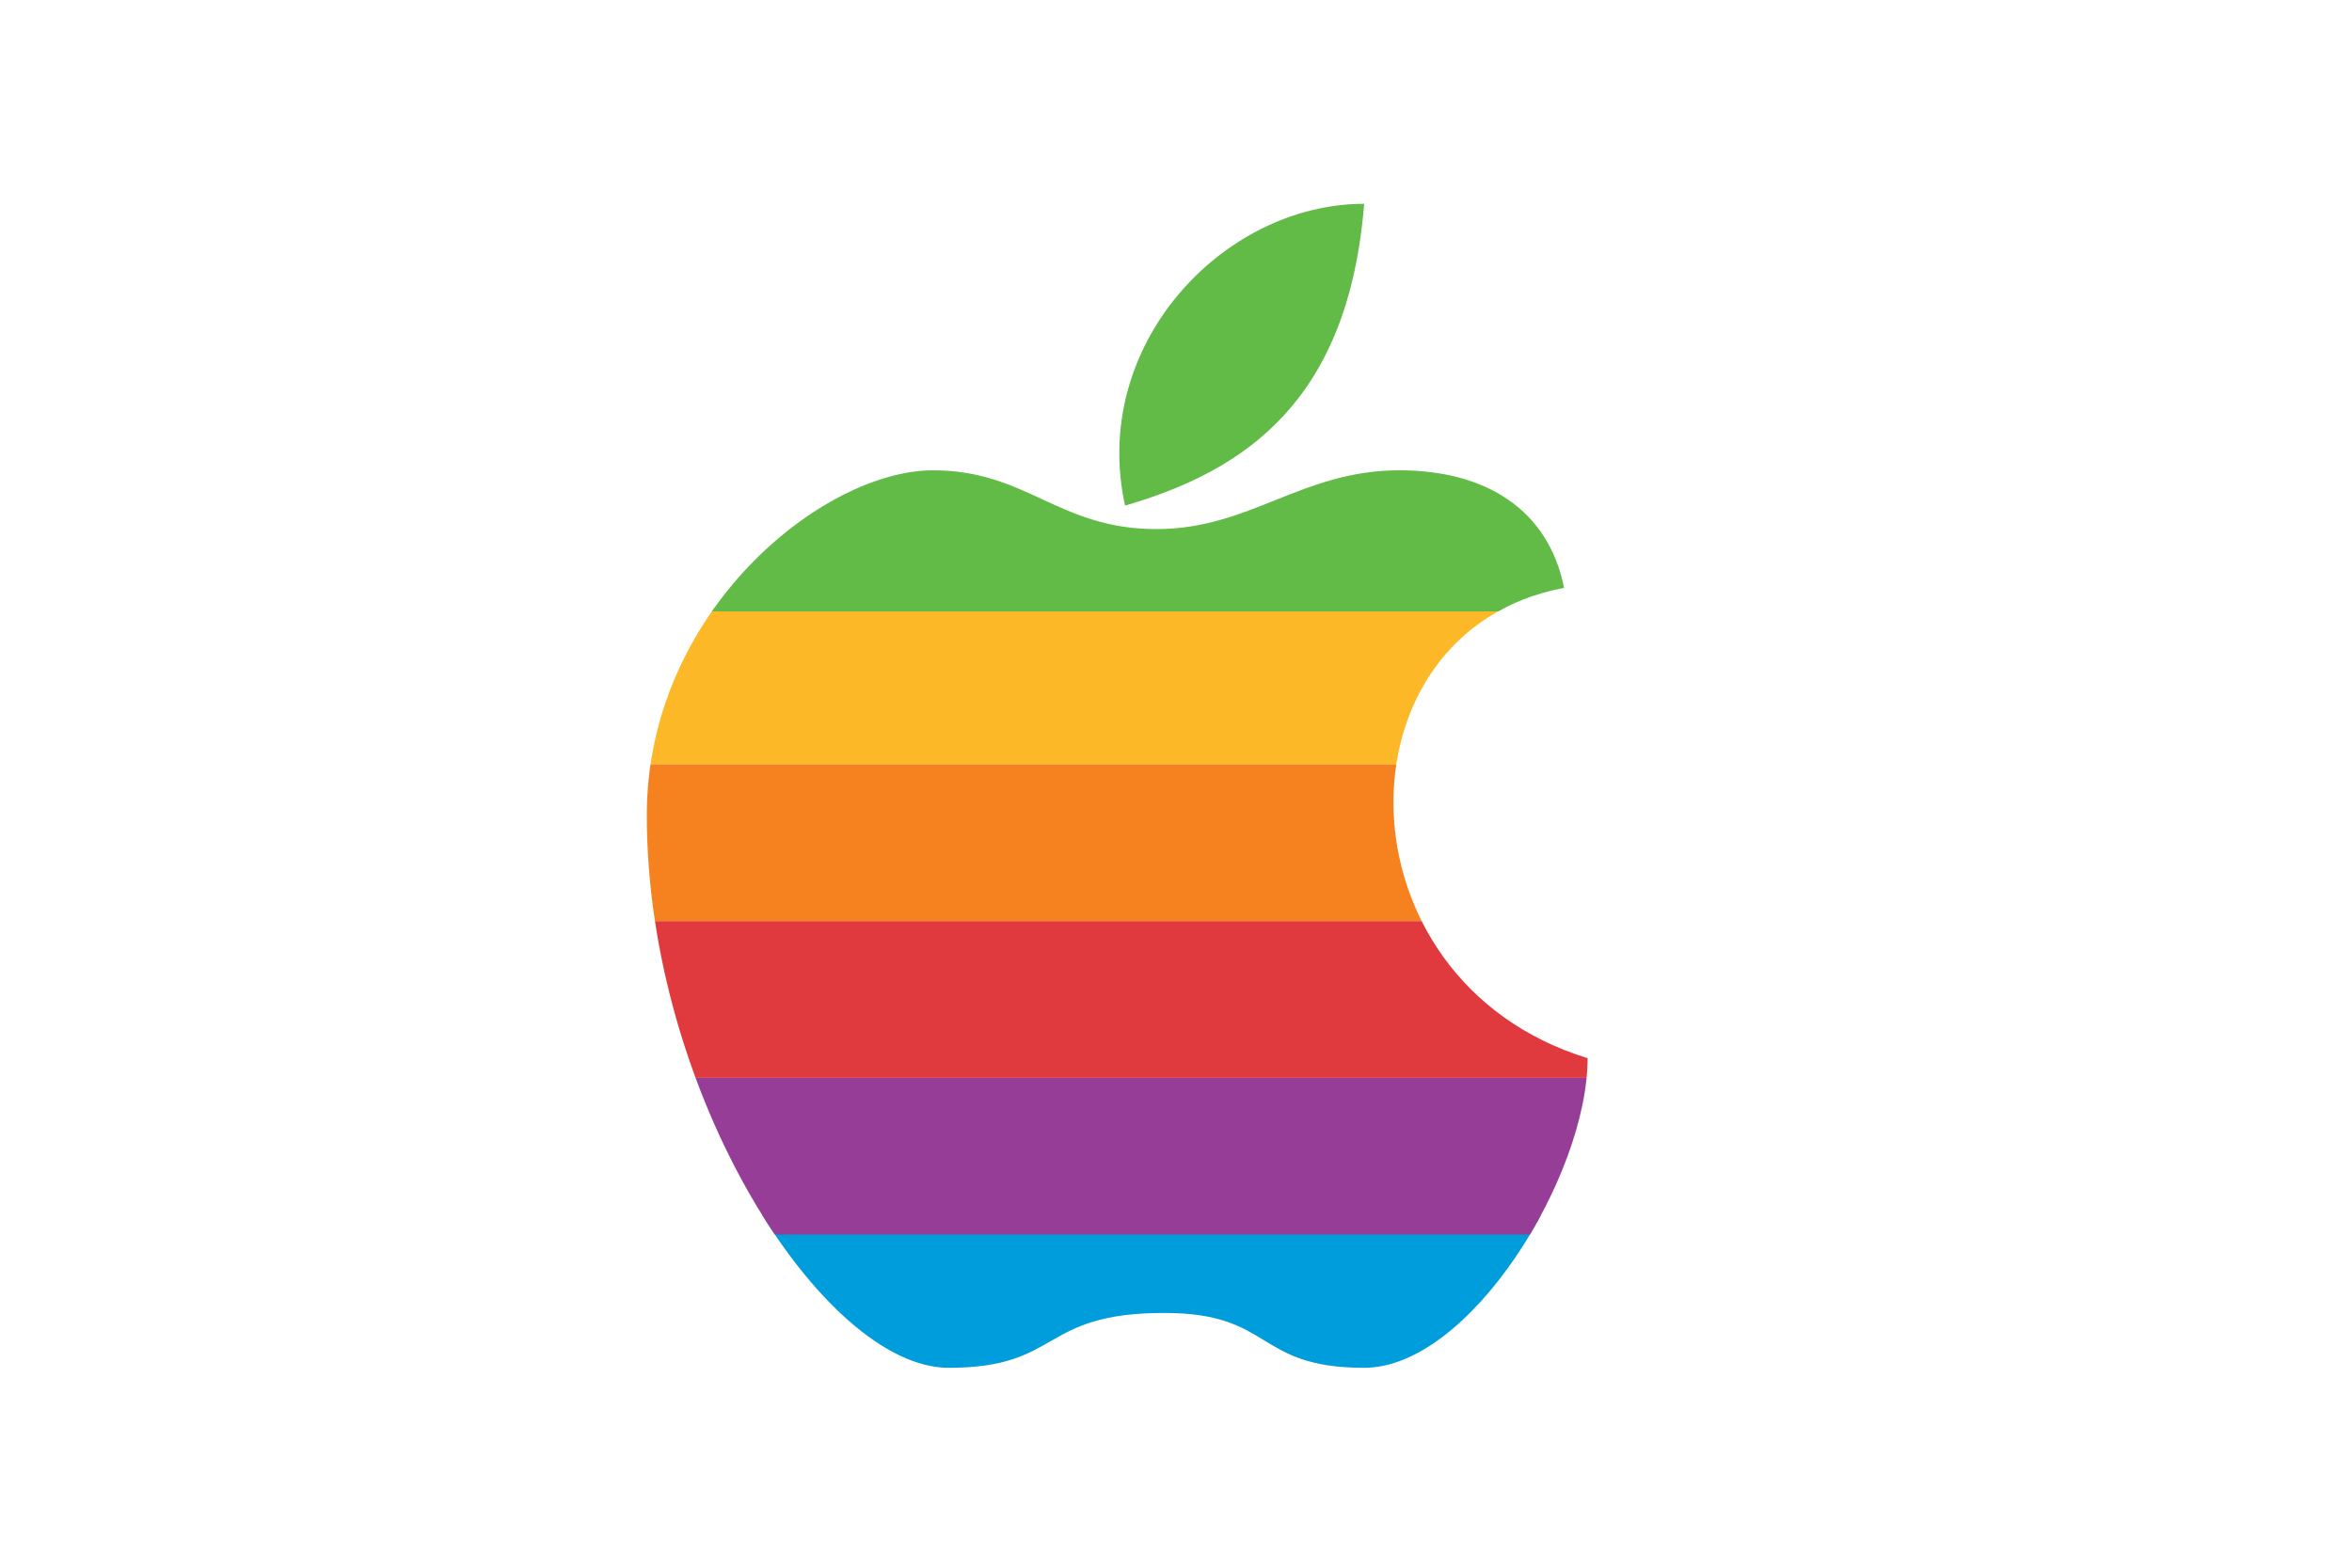
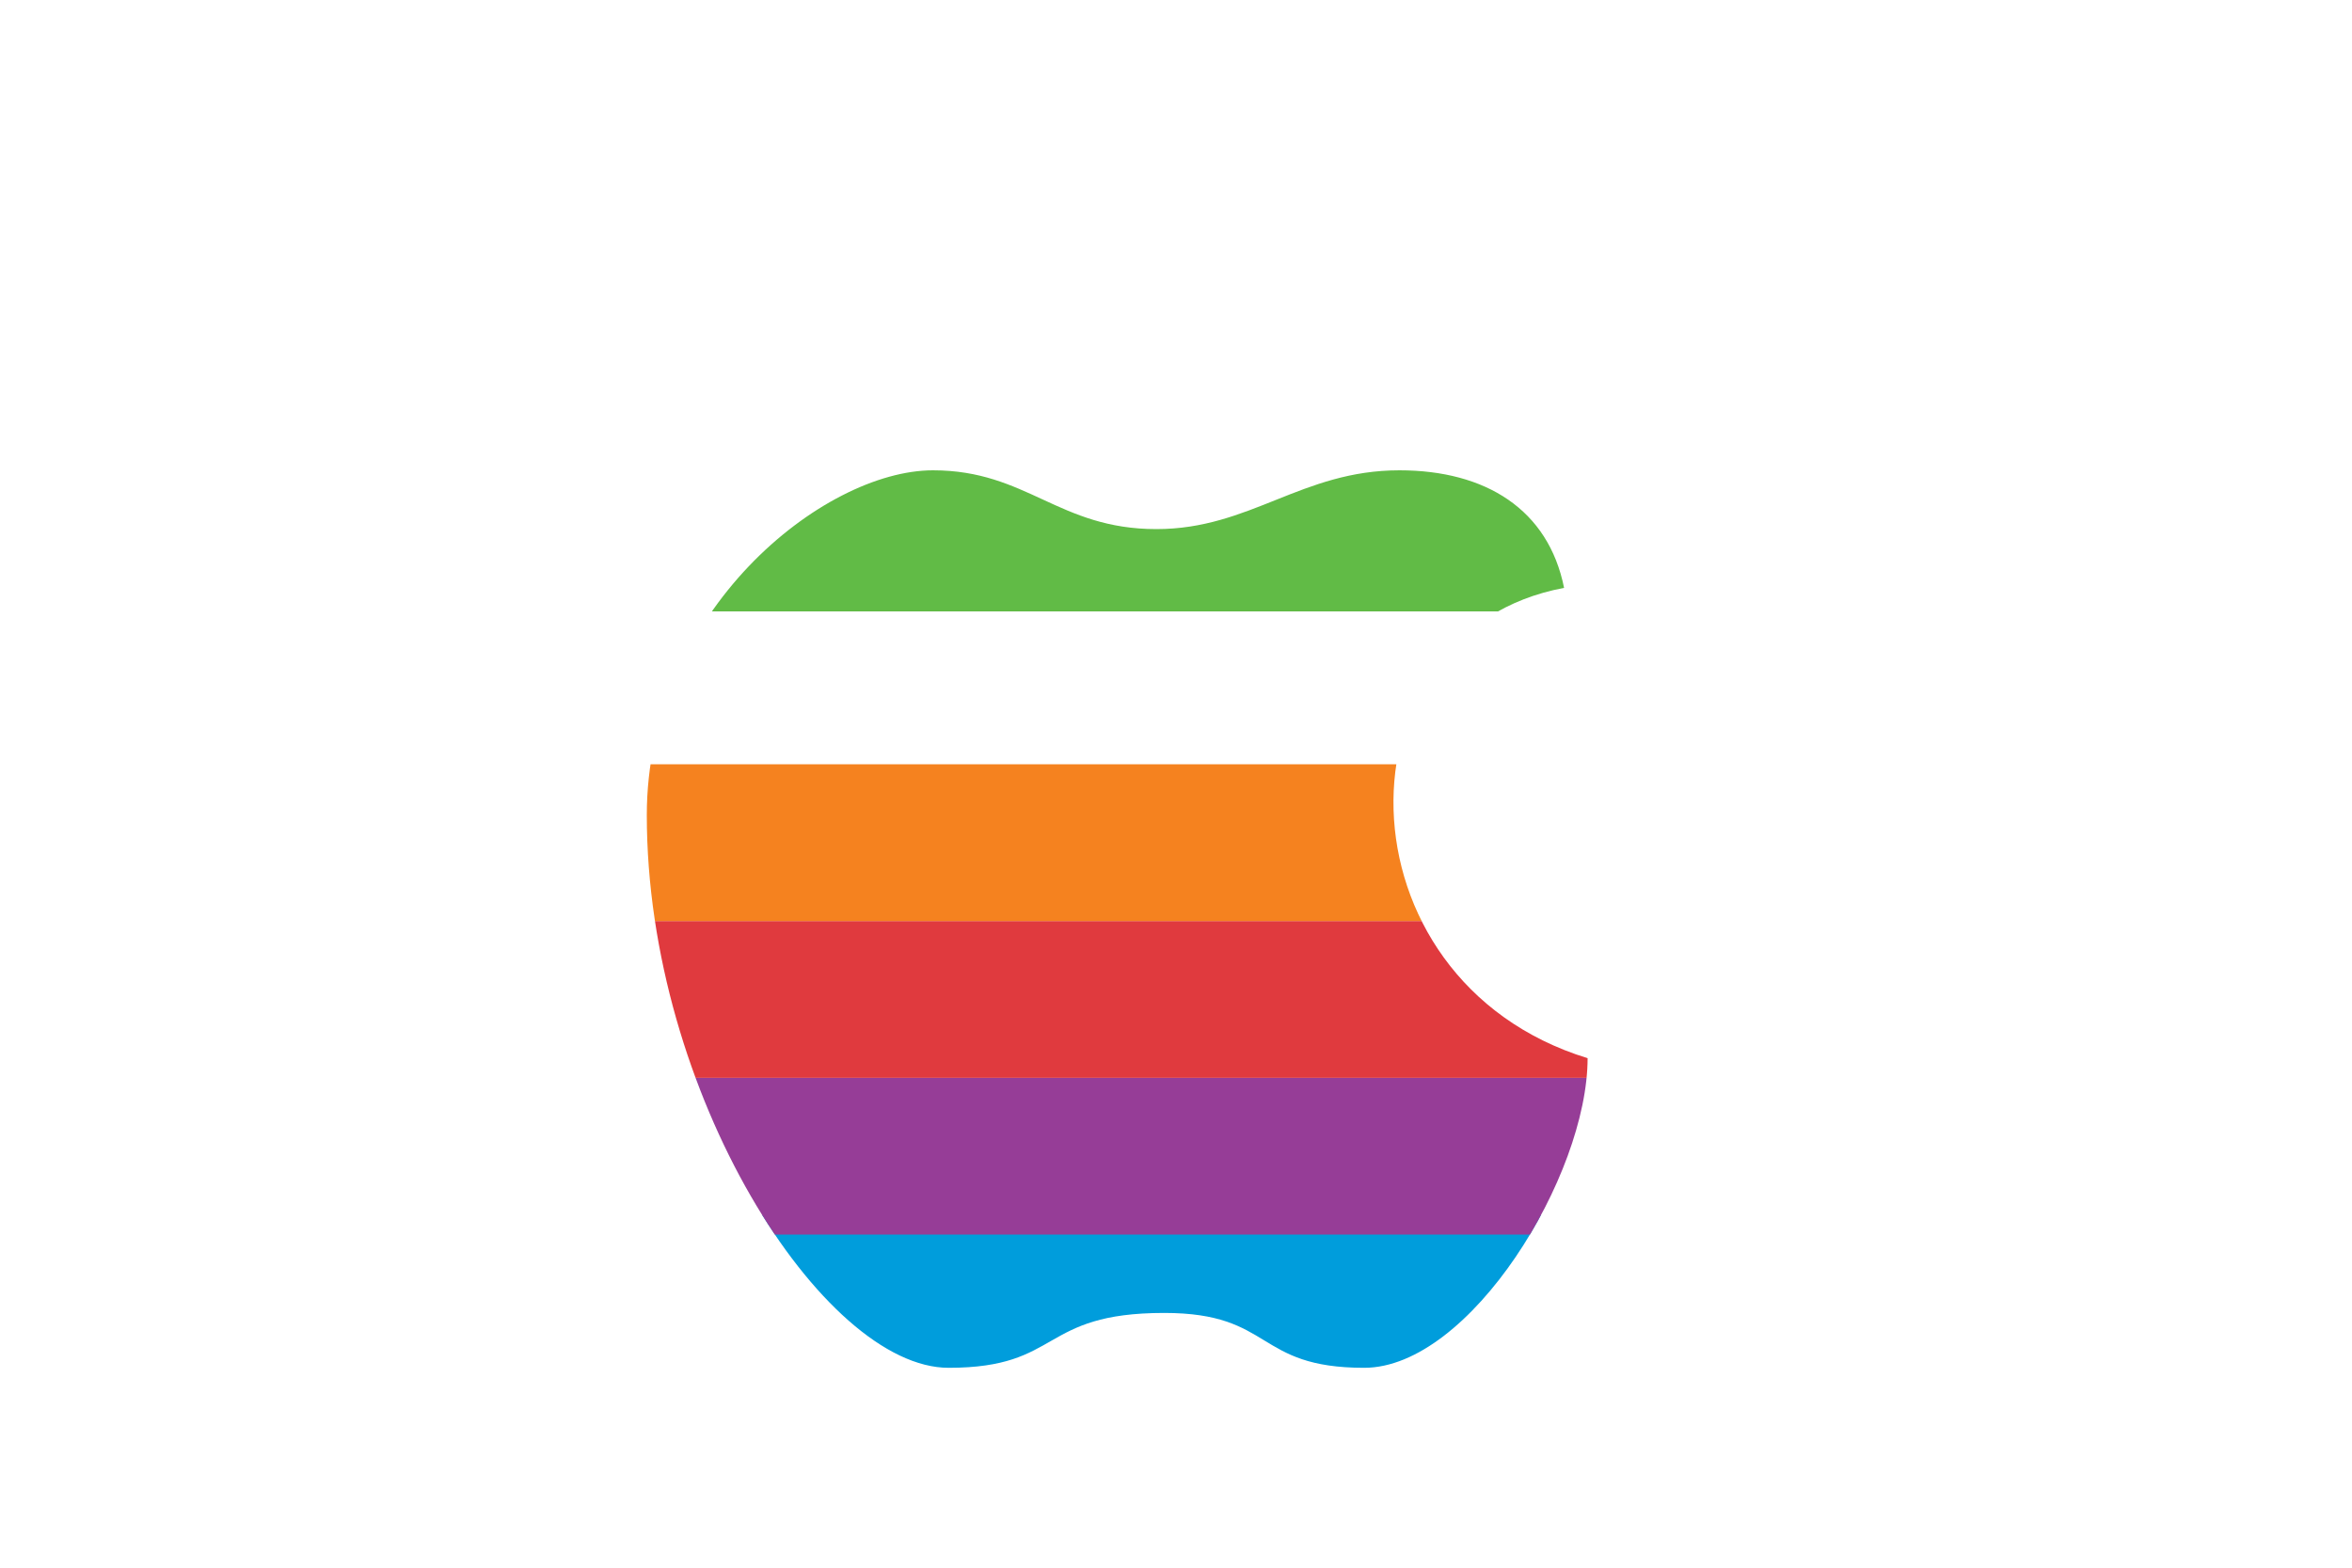
<svg xmlns="http://www.w3.org/2000/svg" width="600" height="400" viewBox="0 0 600 400">
  <defs>
    <clipPath id="apple">
      <path d="M 198 51                C 225 51 255 100 255 130               C 190 150 190 239 249 250               C 245 270 229 280 207 280               C 182 280 169 265 145 265               C 120 265 112 280 88 280               C 60 280 15 244 15 192              C 15 121 60 51 92 51              C 121 51 115 65 147 65              C 175 65 170 51 198 51              " transform=" scale(1 -1) translate(150 -400)" stroke-width="10" />
    </clipPath>
  </defs>
  <rect x="0" y="0" width="600" height="400" fill="none" />
-   <path d="M 198 32              C 162 32 128 68 137 109              C 168 100 194 82 198 32" transform="translate(150 20)" fill="#61bb46" />
  <rect x="0" y="310" width="600" height="40" fill="#009ddc" clip-path="url(#apple)" />
  <rect x="0" y="275" width="600" height="40" fill="#963d97" clip-path="url(#apple)" />
-   <rect x="0" y="155" width="600" height="40" fill="#fdb827" clip-path="url(#apple)" />
  <rect x="0" y="116" width="600" height="40" fill="#61bb46" clip-path="url(#apple)" />
  <rect x="0" y="235" width="600" height="40" fill="#e03a3e" clip-path="url(#apple)" />
  <rect x="0" y="195" width="600" height="40" fill="#f5821f" clip-path="url(#apple)" />
</svg>